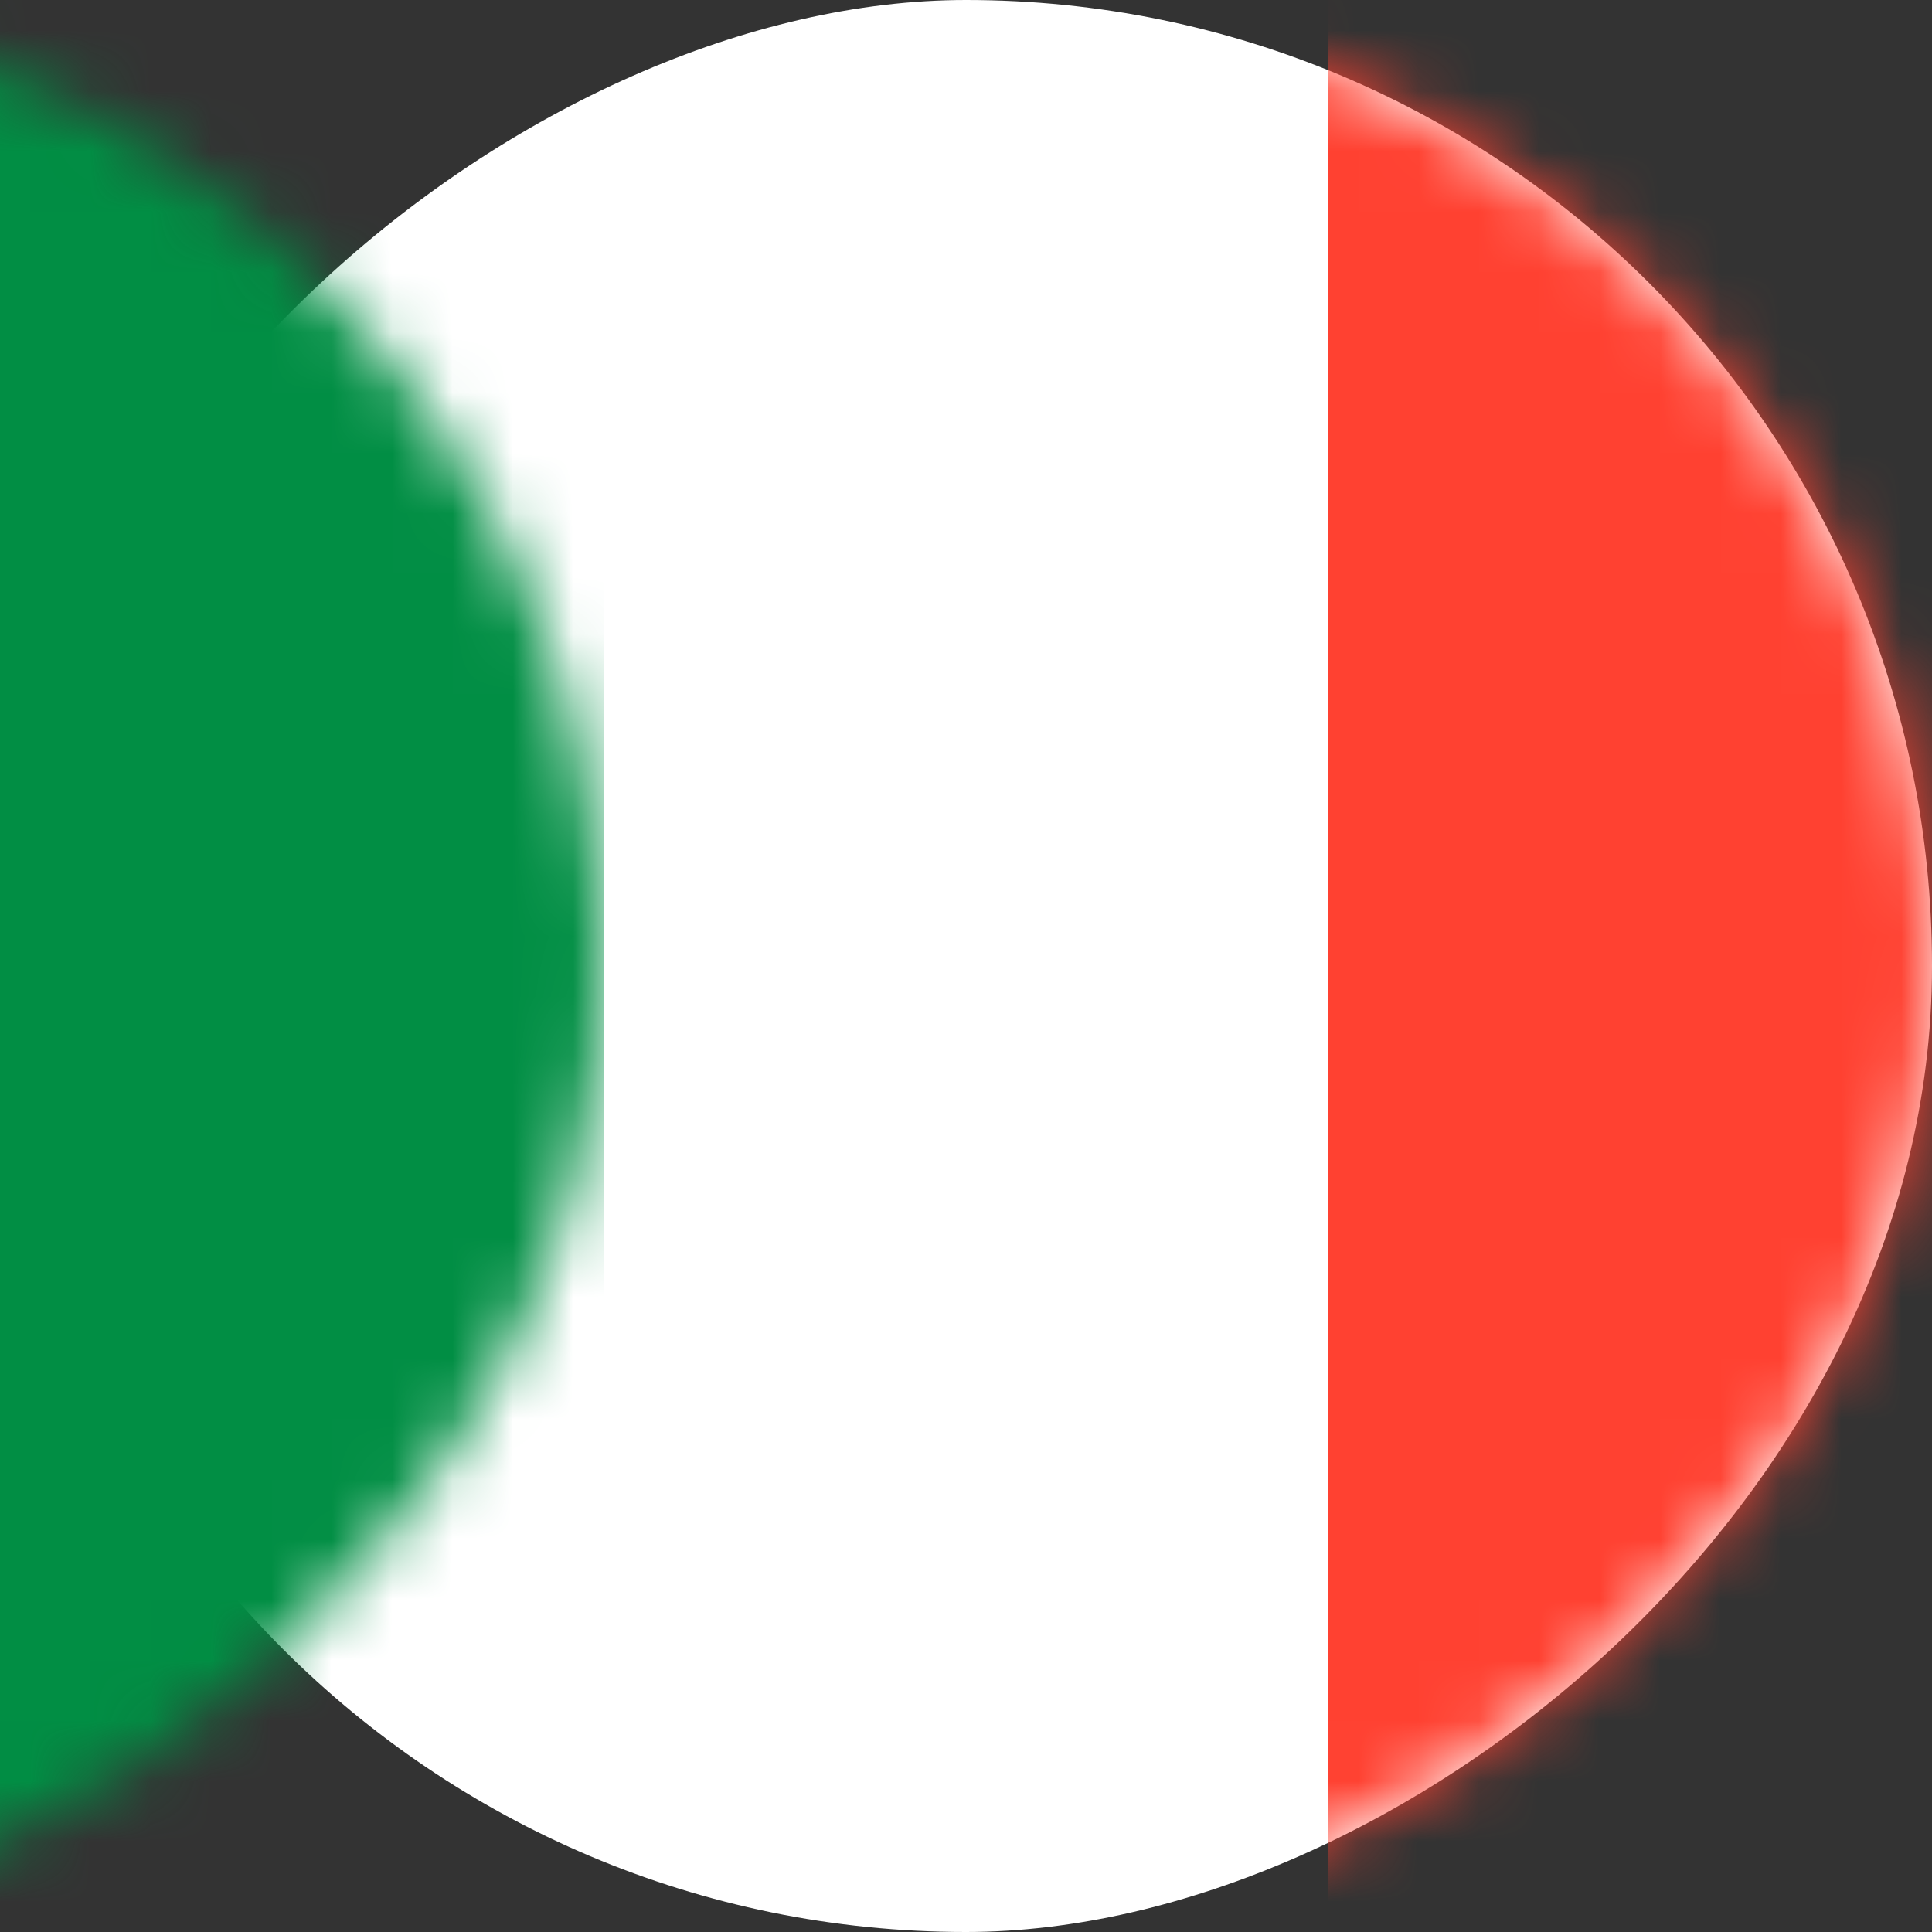
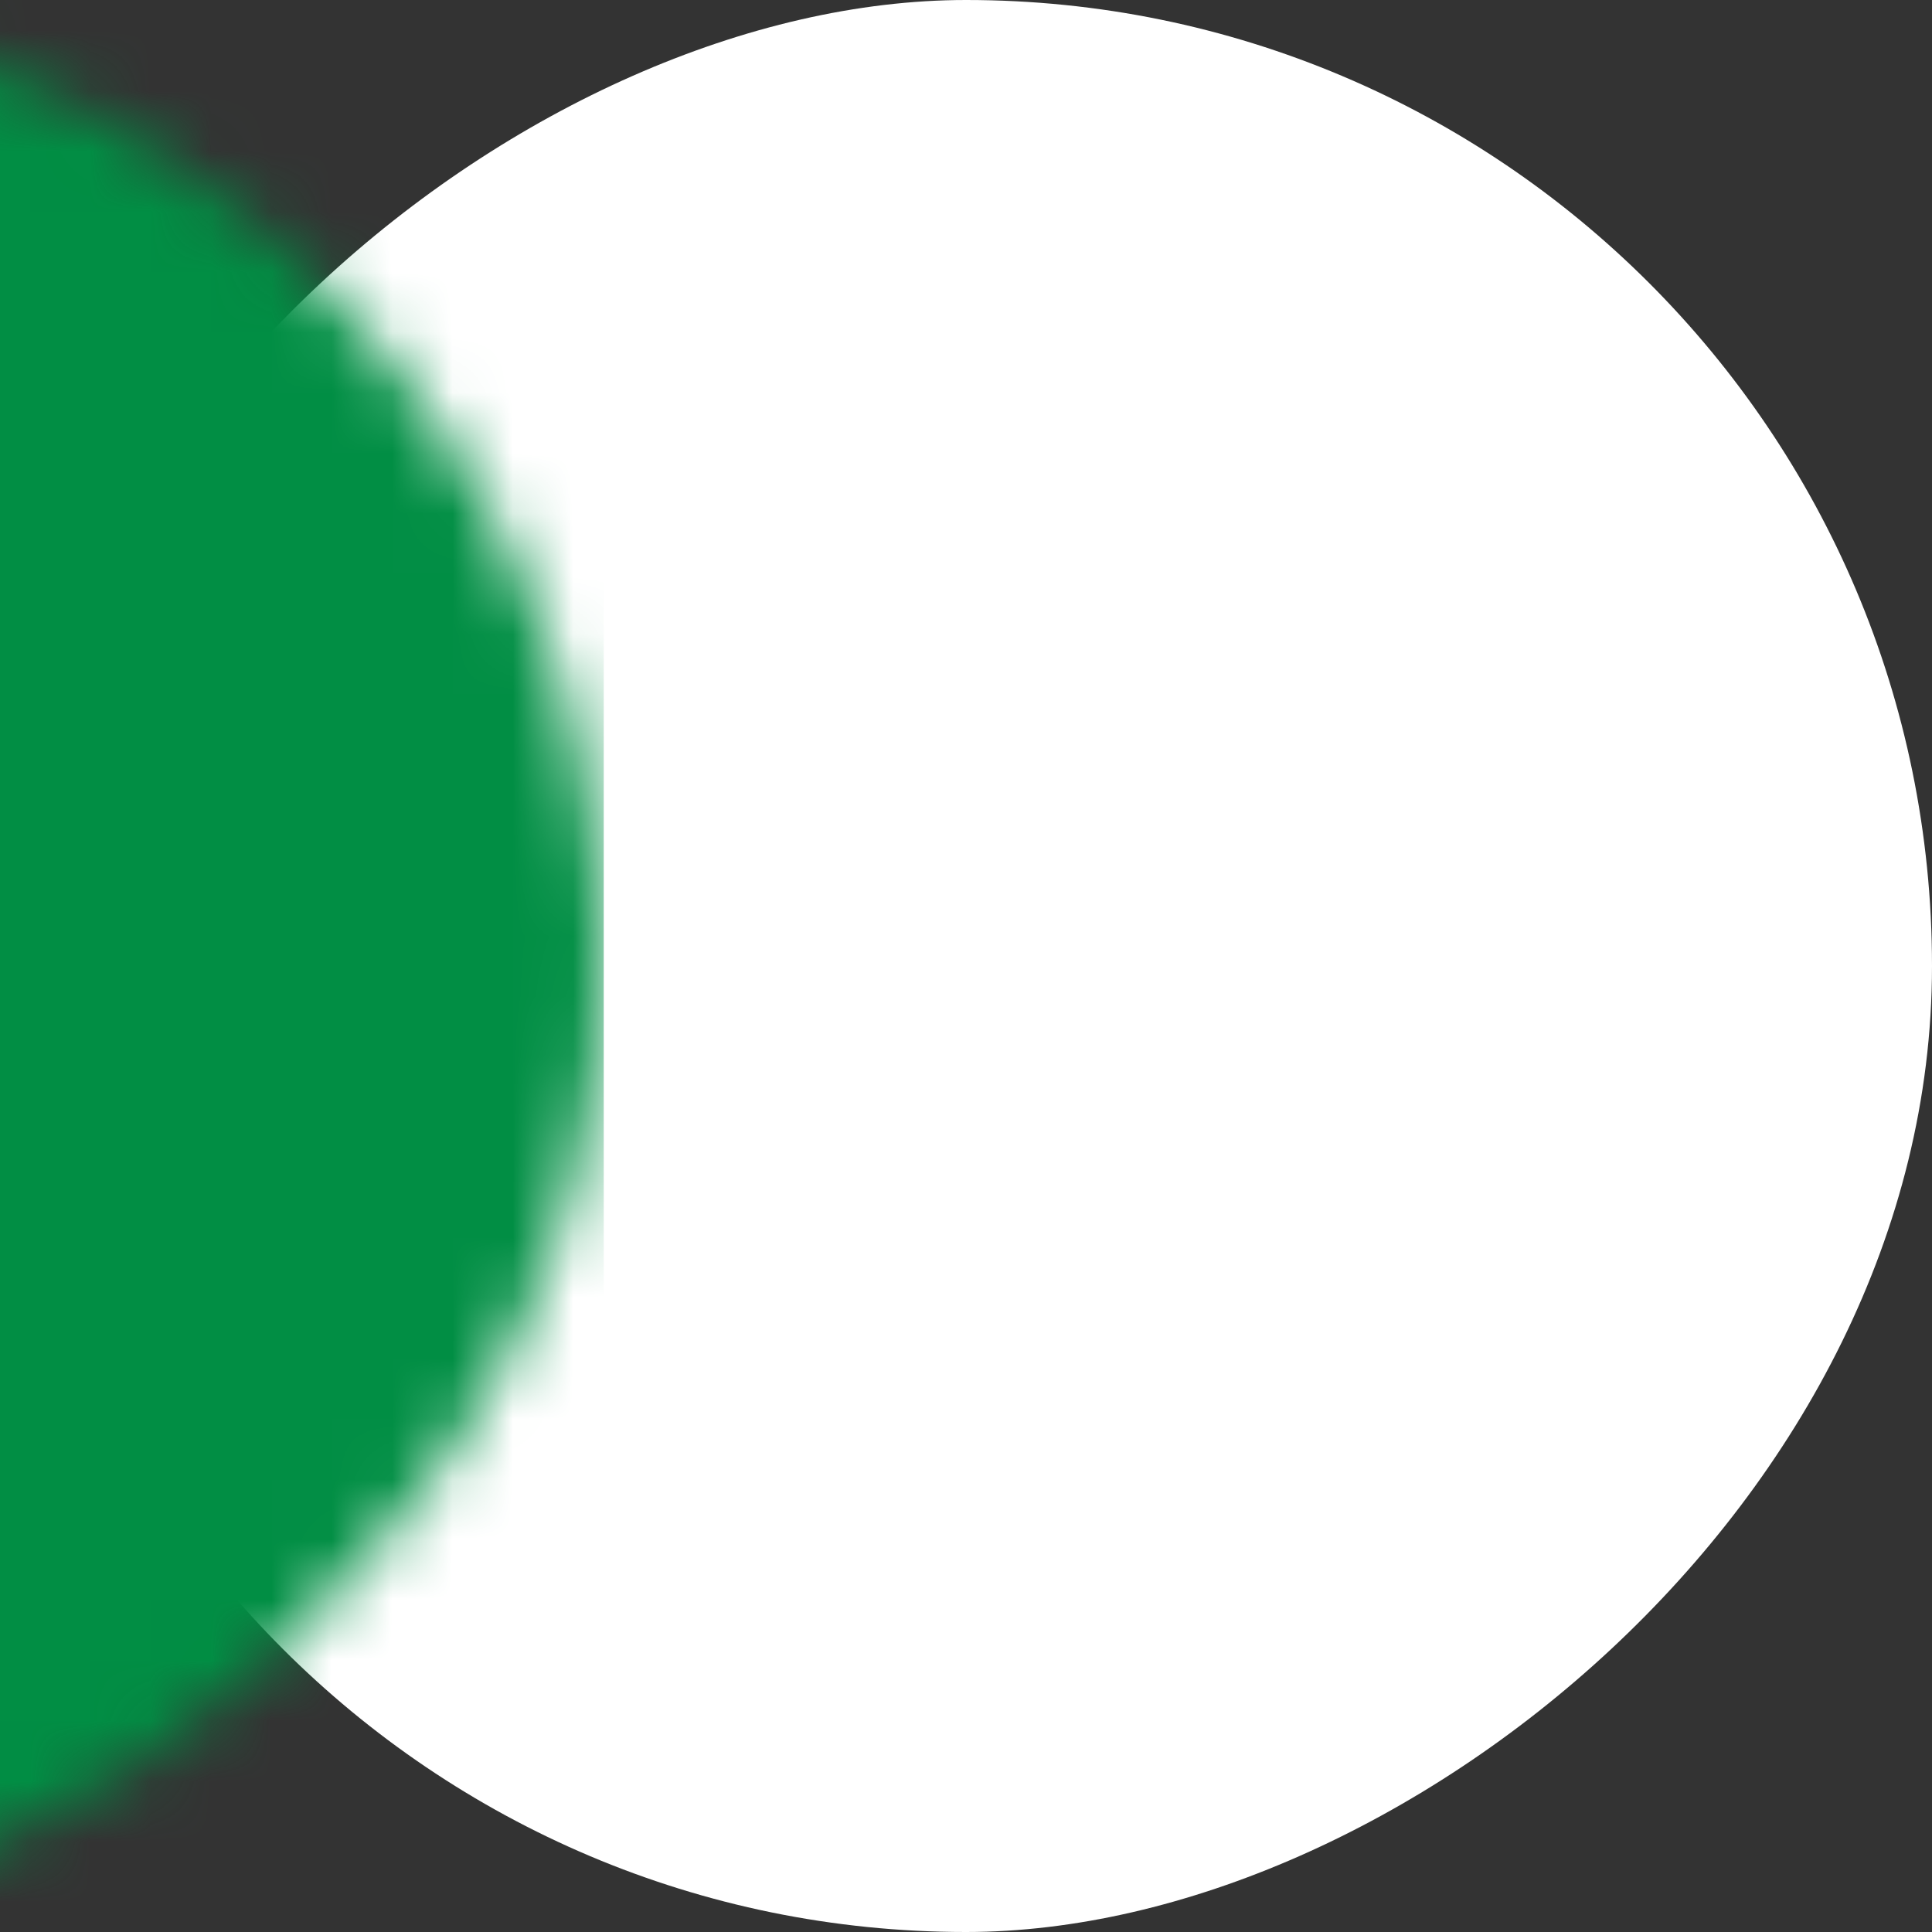
<svg xmlns="http://www.w3.org/2000/svg" xmlns:xlink="http://www.w3.org/1999/xlink" width="32px" height="32px" viewBox="0 0 32 32" version="1.1">
  <rect x="0" y="0" width="32" height="32" fill="#333333" stroke="none" />
  <title>imFlagItaly</title>
  <defs>
    <rect id="path-1" x="0" y="0" width="32" height="32" rx="16" />
  </defs>
  <g id="imFlagItaly" stroke="none" stroke-width="1" fill="none" fill-rule="evenodd">
    <g id="flag" transform="translate(16, 16) rotate(-270) translate(-16, -16)">
      <mask id="mask-2" fill="white">
        <use xlink:href="#path-1" />
      </mask>
      <use id="Rectangle" fill="#FFFFFF" xlink:href="#path-1" />
      <rect id="Rectangle" fill="#018E44" mask="url(#mask-2)" x="0" y="22" width="32" height="10" />
-       <rect id="Rectangle" fill="#FF4131" mask="url(#mask-2)" x="0" y="0" width="32" height="10" />
    </g>
  </g>
</svg>